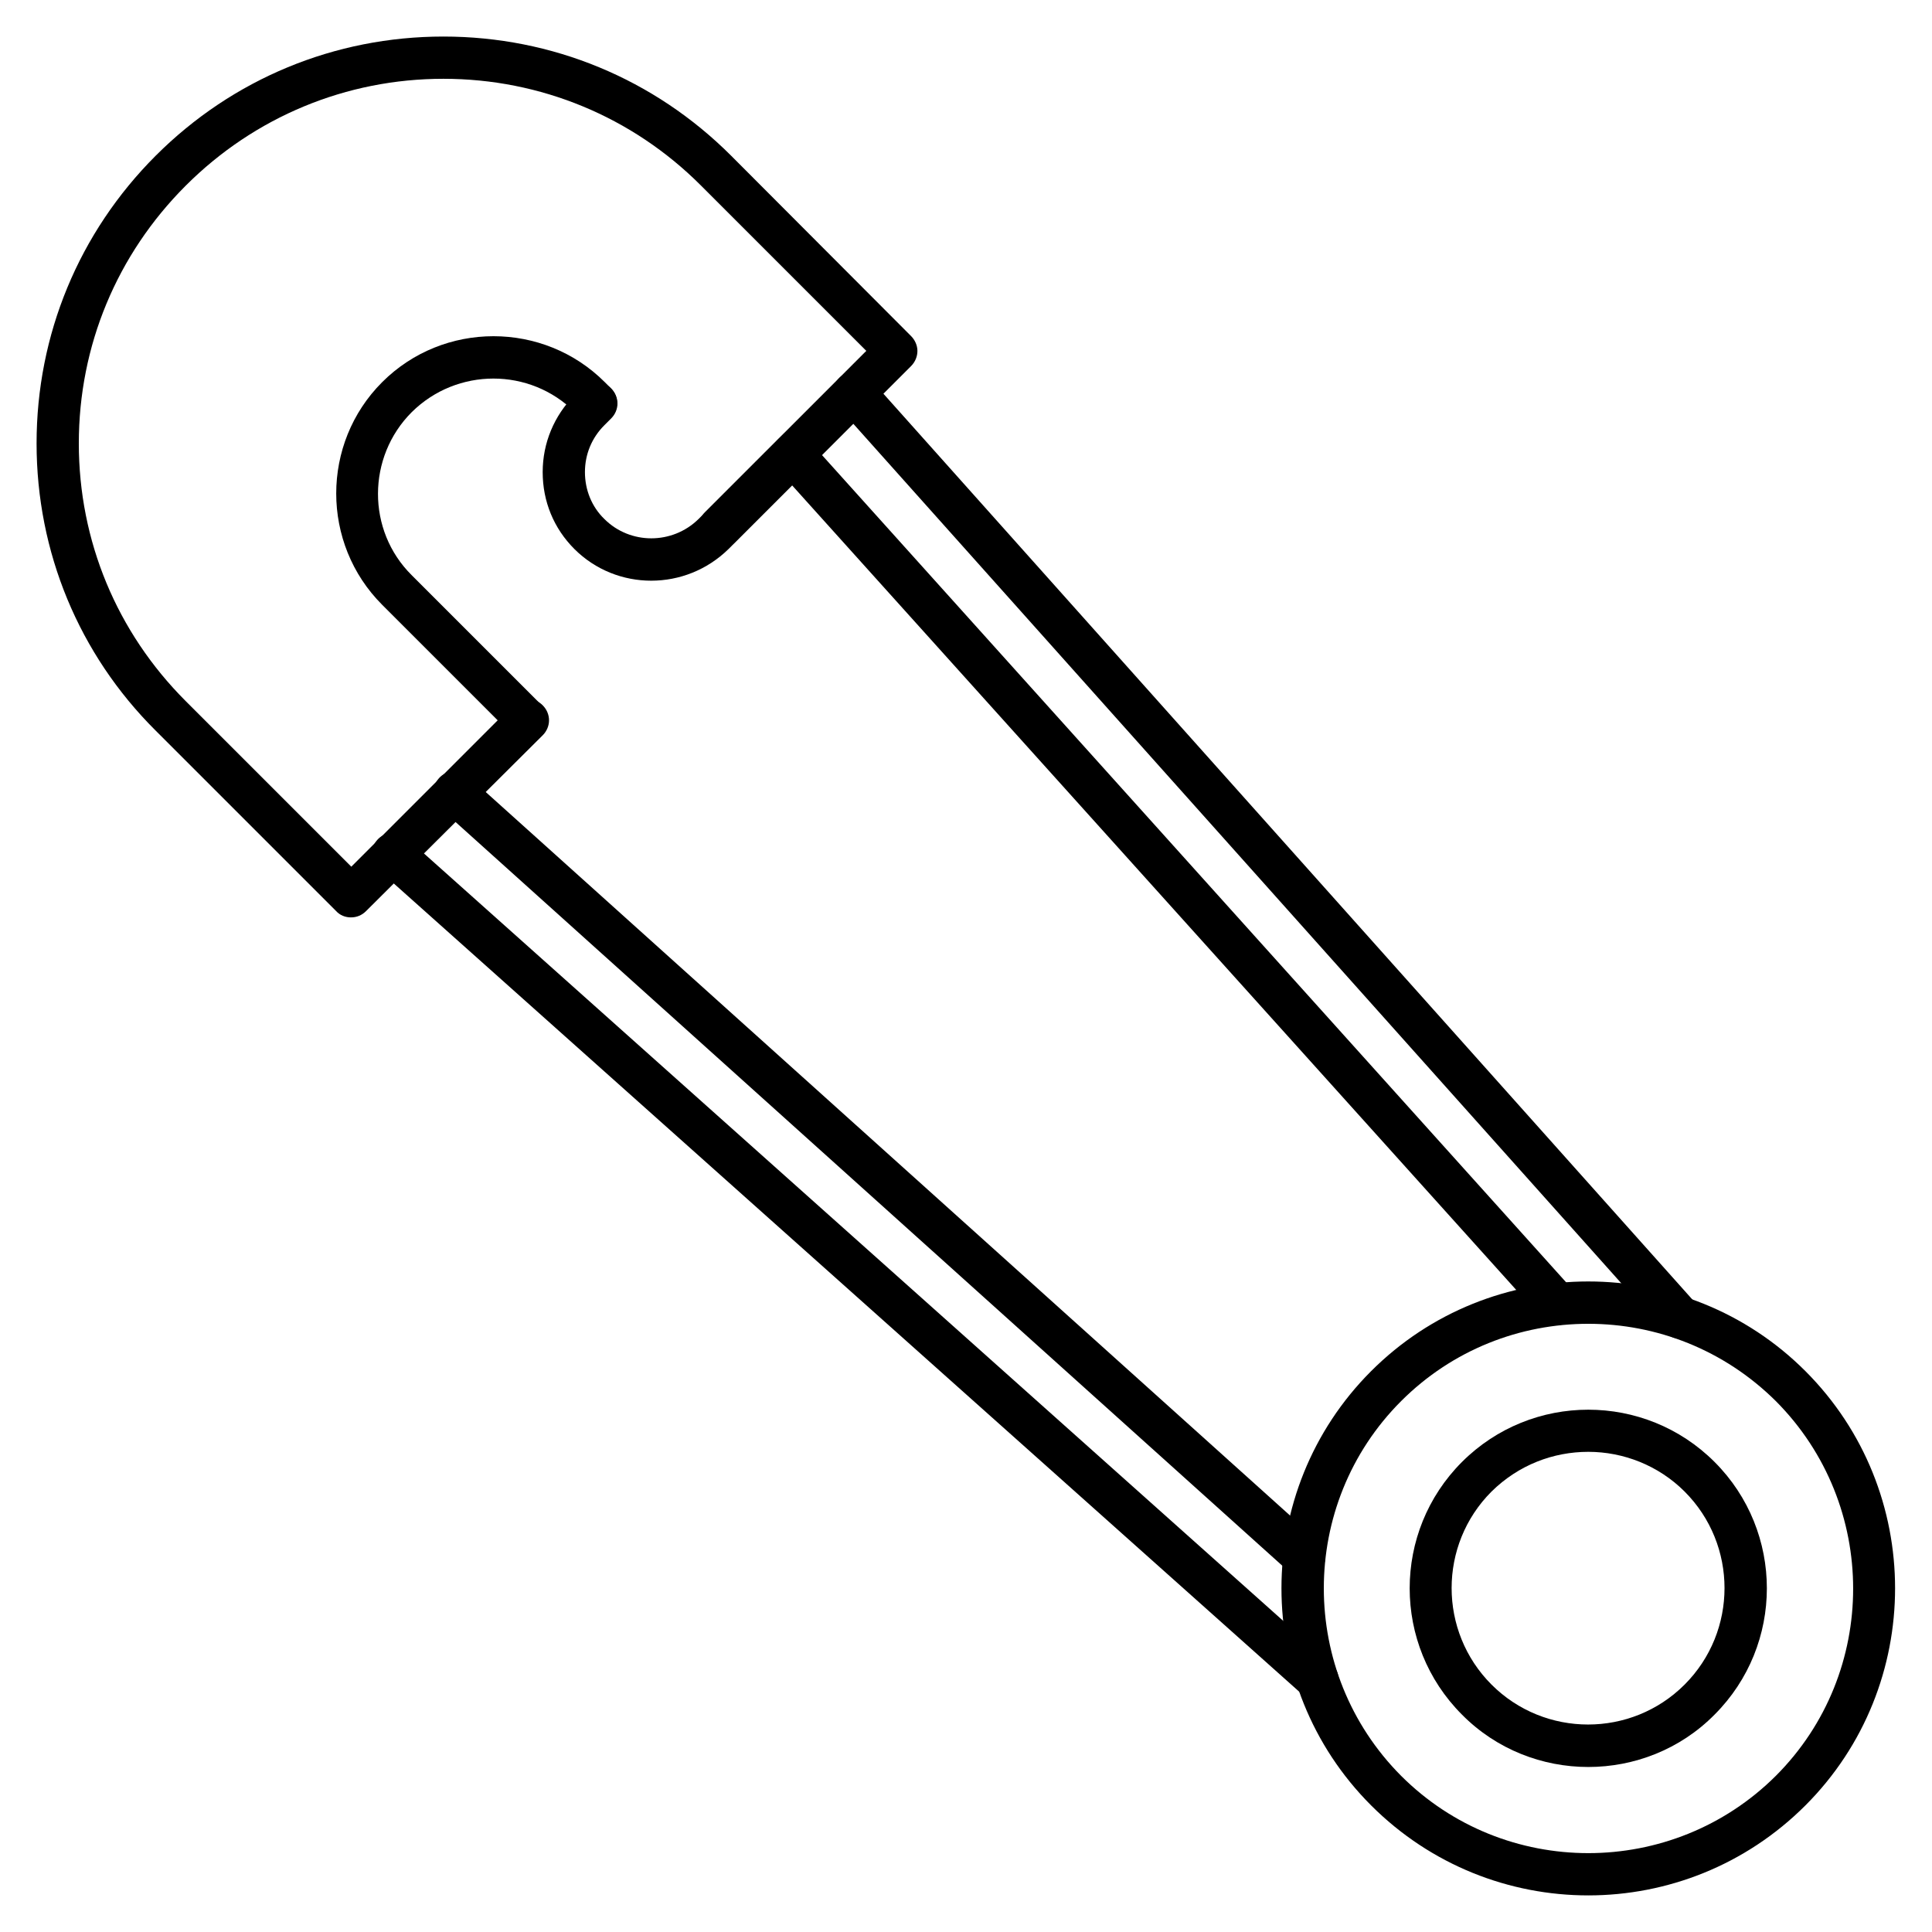
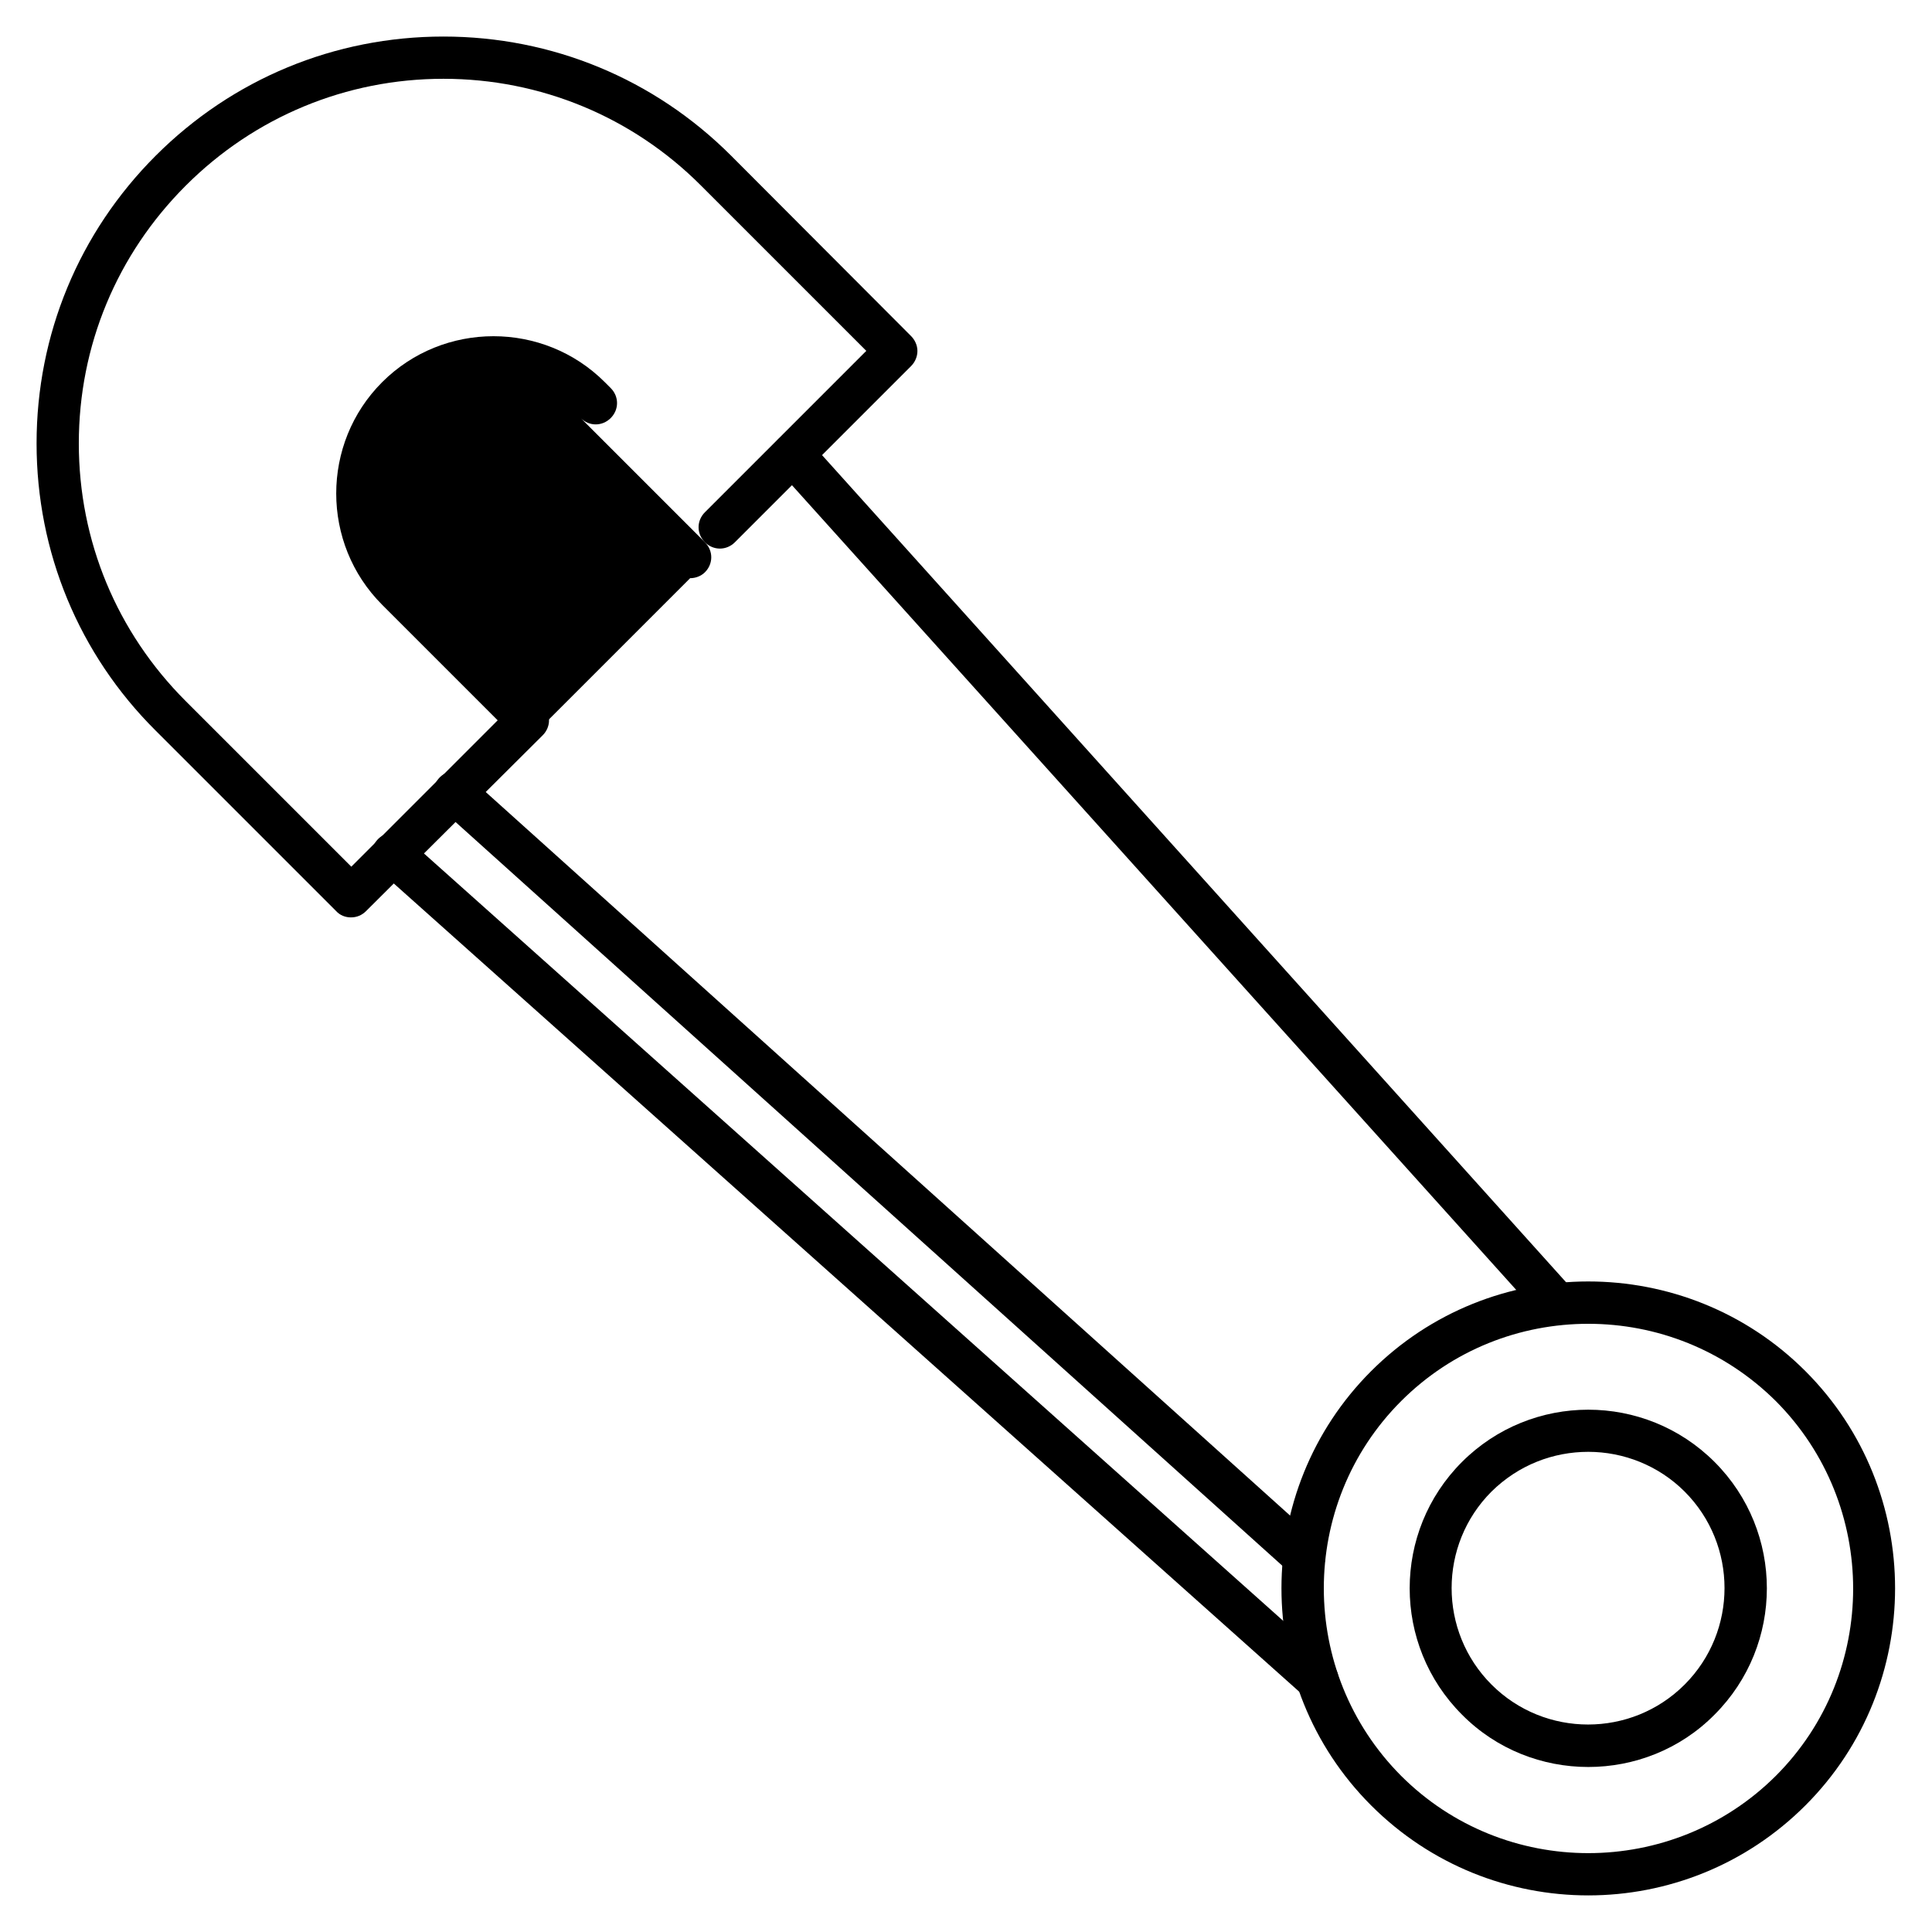
<svg xmlns="http://www.w3.org/2000/svg" fill="#000000" width="800px" height="800px" version="1.1" viewBox="144 144 512 512">
  <g>
    <path d="m564.91 646.3c-20.824 0-41.648-7.949-57.547-23.848-31.684-31.684-31.684-83.41 0-115.09 31.684-31.684 83.41-31.684 115.09 0 31.684 31.684 31.684 83.41 0 115.09-15.902 15.898-36.727 23.848-57.547 23.848zm0-151.48c-18.023 0-35.938 6.828-49.598 20.488-27.316 27.316-27.316 71.875 0 99.305 27.316 27.316 71.875 27.316 99.305 0 27.316-27.316 27.316-71.875 0-99.305-13.77-13.66-31.684-20.488-49.707-20.488z" />
    <path d="m564.91 612.27c-12.09 0-24.293-4.59-33.477-13.883-18.473-18.473-18.473-48.477 0-66.949s48.477-18.473 66.949 0c18.473 18.473 18.473 48.477 0 66.949-9.18 9.293-21.383 13.883-33.473 13.883zm0-83.52c-9.293 0-18.473 3.469-25.637 10.523-14.105 14.105-14.105 37.059 0 51.164 14.105 14.105 37.059 14.105 51.164 0 14.105-14.105 14.105-37.059 0-51.164-6.945-6.941-16.238-10.523-25.527-10.523z" />
    <path d="m236.99 387.12c-1.457 0-2.91-0.559-3.918-1.68l-47.805-47.805c-20.379-20.266-31.574-47.359-31.574-76.133 0-28.773 11.195-55.867 31.57-76.242 20.379-20.379 47.473-31.574 76.246-31.574 28.773 0 55.867 11.195 76.242 31.57l47.695 47.809c1.008 1.008 1.68 2.465 1.68 3.918 0 1.457-0.562 2.91-1.68 4.031l-46.688 46.688c-2.238 2.238-5.711 2.238-7.949 0-2.238-2.238-2.238-5.711 0-7.949l42.77-42.77-43.887-43.887c-18.141-18.137-42.434-28.215-68.184-28.215s-50.047 10.078-68.293 28.324c-18.25 18.25-28.328 42.434-28.328 68.297 0 25.863 10.078 50.047 28.324 68.293l43.887 43.887 42.77-42.77c2.238-2.238 5.711-2.238 7.949 0 2.238 2.238 2.238 5.711 0 7.949l-46.797 46.578c-1.121 1.117-2.465 1.68-4.031 1.68z" />
-     <path d="m283.68 340.44c-1.457 0-2.91-0.559-3.918-1.68l-34.484-34.484c-16.234-16.234-16.234-42.77 0-59 16.234-16.234 42.77-16.234 59 0l1.566 1.566c2.238 2.238 2.238 5.711 0 7.949-2.238 2.238-5.711 2.238-7.949 0l-1.566-1.566c-11.867-11.867-31.234-11.867-43.215 0-11.867 11.867-11.98 31.348 0 43.215l34.484 34.484c2.238 2.238 2.238 5.711 0 7.949-1.008 1.008-2.465 1.566-3.918 1.566z" />
-     <path d="m316.59 297.89c-7.391 0-14.777-2.801-20.375-8.398-5.484-5.484-8.398-12.652-8.398-20.375 0-7.727 3.023-14.891 8.398-20.375l1.793-1.793c2.238-2.238 5.711-2.238 7.949 0s2.238 5.711 0 7.949l-1.793 1.793c-3.359 3.359-5.148 7.727-5.148 12.426 0 4.703 1.793 9.18 5.148 12.426 6.828 6.828 18.023 6.828 24.965 0l22.168-22.168c2.238-2.238 5.711-2.238 7.949 0 2.238 2.238 2.238 5.711 0 7.949l-22.168 22.168c-5.711 5.598-13.098 8.398-20.488 8.398z" />
+     <path d="m283.68 340.44c-1.457 0-2.91-0.559-3.918-1.68l-34.484-34.484c-16.234-16.234-16.234-42.77 0-59 16.234-16.234 42.77-16.234 59 0l1.566 1.566c2.238 2.238 2.238 5.711 0 7.949-2.238 2.238-5.711 2.238-7.949 0l-1.566-1.566l34.484 34.484c2.238 2.238 2.238 5.711 0 7.949-1.008 1.008-2.465 1.566-3.918 1.566z" />
    <path d="m493.15 594.8c-1.344 0-2.688-0.449-3.695-1.457l-245.07-218.76c-2.352-2.016-2.465-5.598-0.449-7.949 2.016-2.352 5.598-2.465 7.949-0.449l244.96 218.77c2.352 2.016 2.465 5.598 0.449 7.949-1.121 1.23-2.691 1.902-4.144 1.902z" />
-     <path d="m589.21 498.75c-1.566 0-3.023-0.672-4.141-1.902l-218.88-244.96c-2.016-2.352-1.902-5.82 0.449-7.949 2.352-2.016 5.82-1.902 7.949 0.449l218.77 244.96c2.016 2.352 1.902 5.82-0.449 7.949-1.008 1.004-2.352 1.453-3.695 1.453z" />
    <path d="m556.63 495.16c-1.566 0-3.023-0.672-4.141-1.902l-202.54-225.04c-2.016-2.352-1.902-5.82 0.449-7.949 2.352-2.016 5.82-1.902 7.949 0.449l202.53 225.15c2.016 2.352 1.902 5.82-0.449 7.949-1.121 0.895-2.461 1.344-3.805 1.344z" />
    <path d="m489.57 562.23c-1.344 0-2.688-0.449-3.695-1.457l-225.15-202.53c-2.352-2.016-2.465-5.598-0.449-7.949 2.016-2.352 5.598-2.465 7.949-0.449l225.15 202.53c2.352 2.016 2.465 5.598 0.449 7.949-1.121 1.234-2.688 1.906-4.254 1.906z" />
  </g>
</svg>